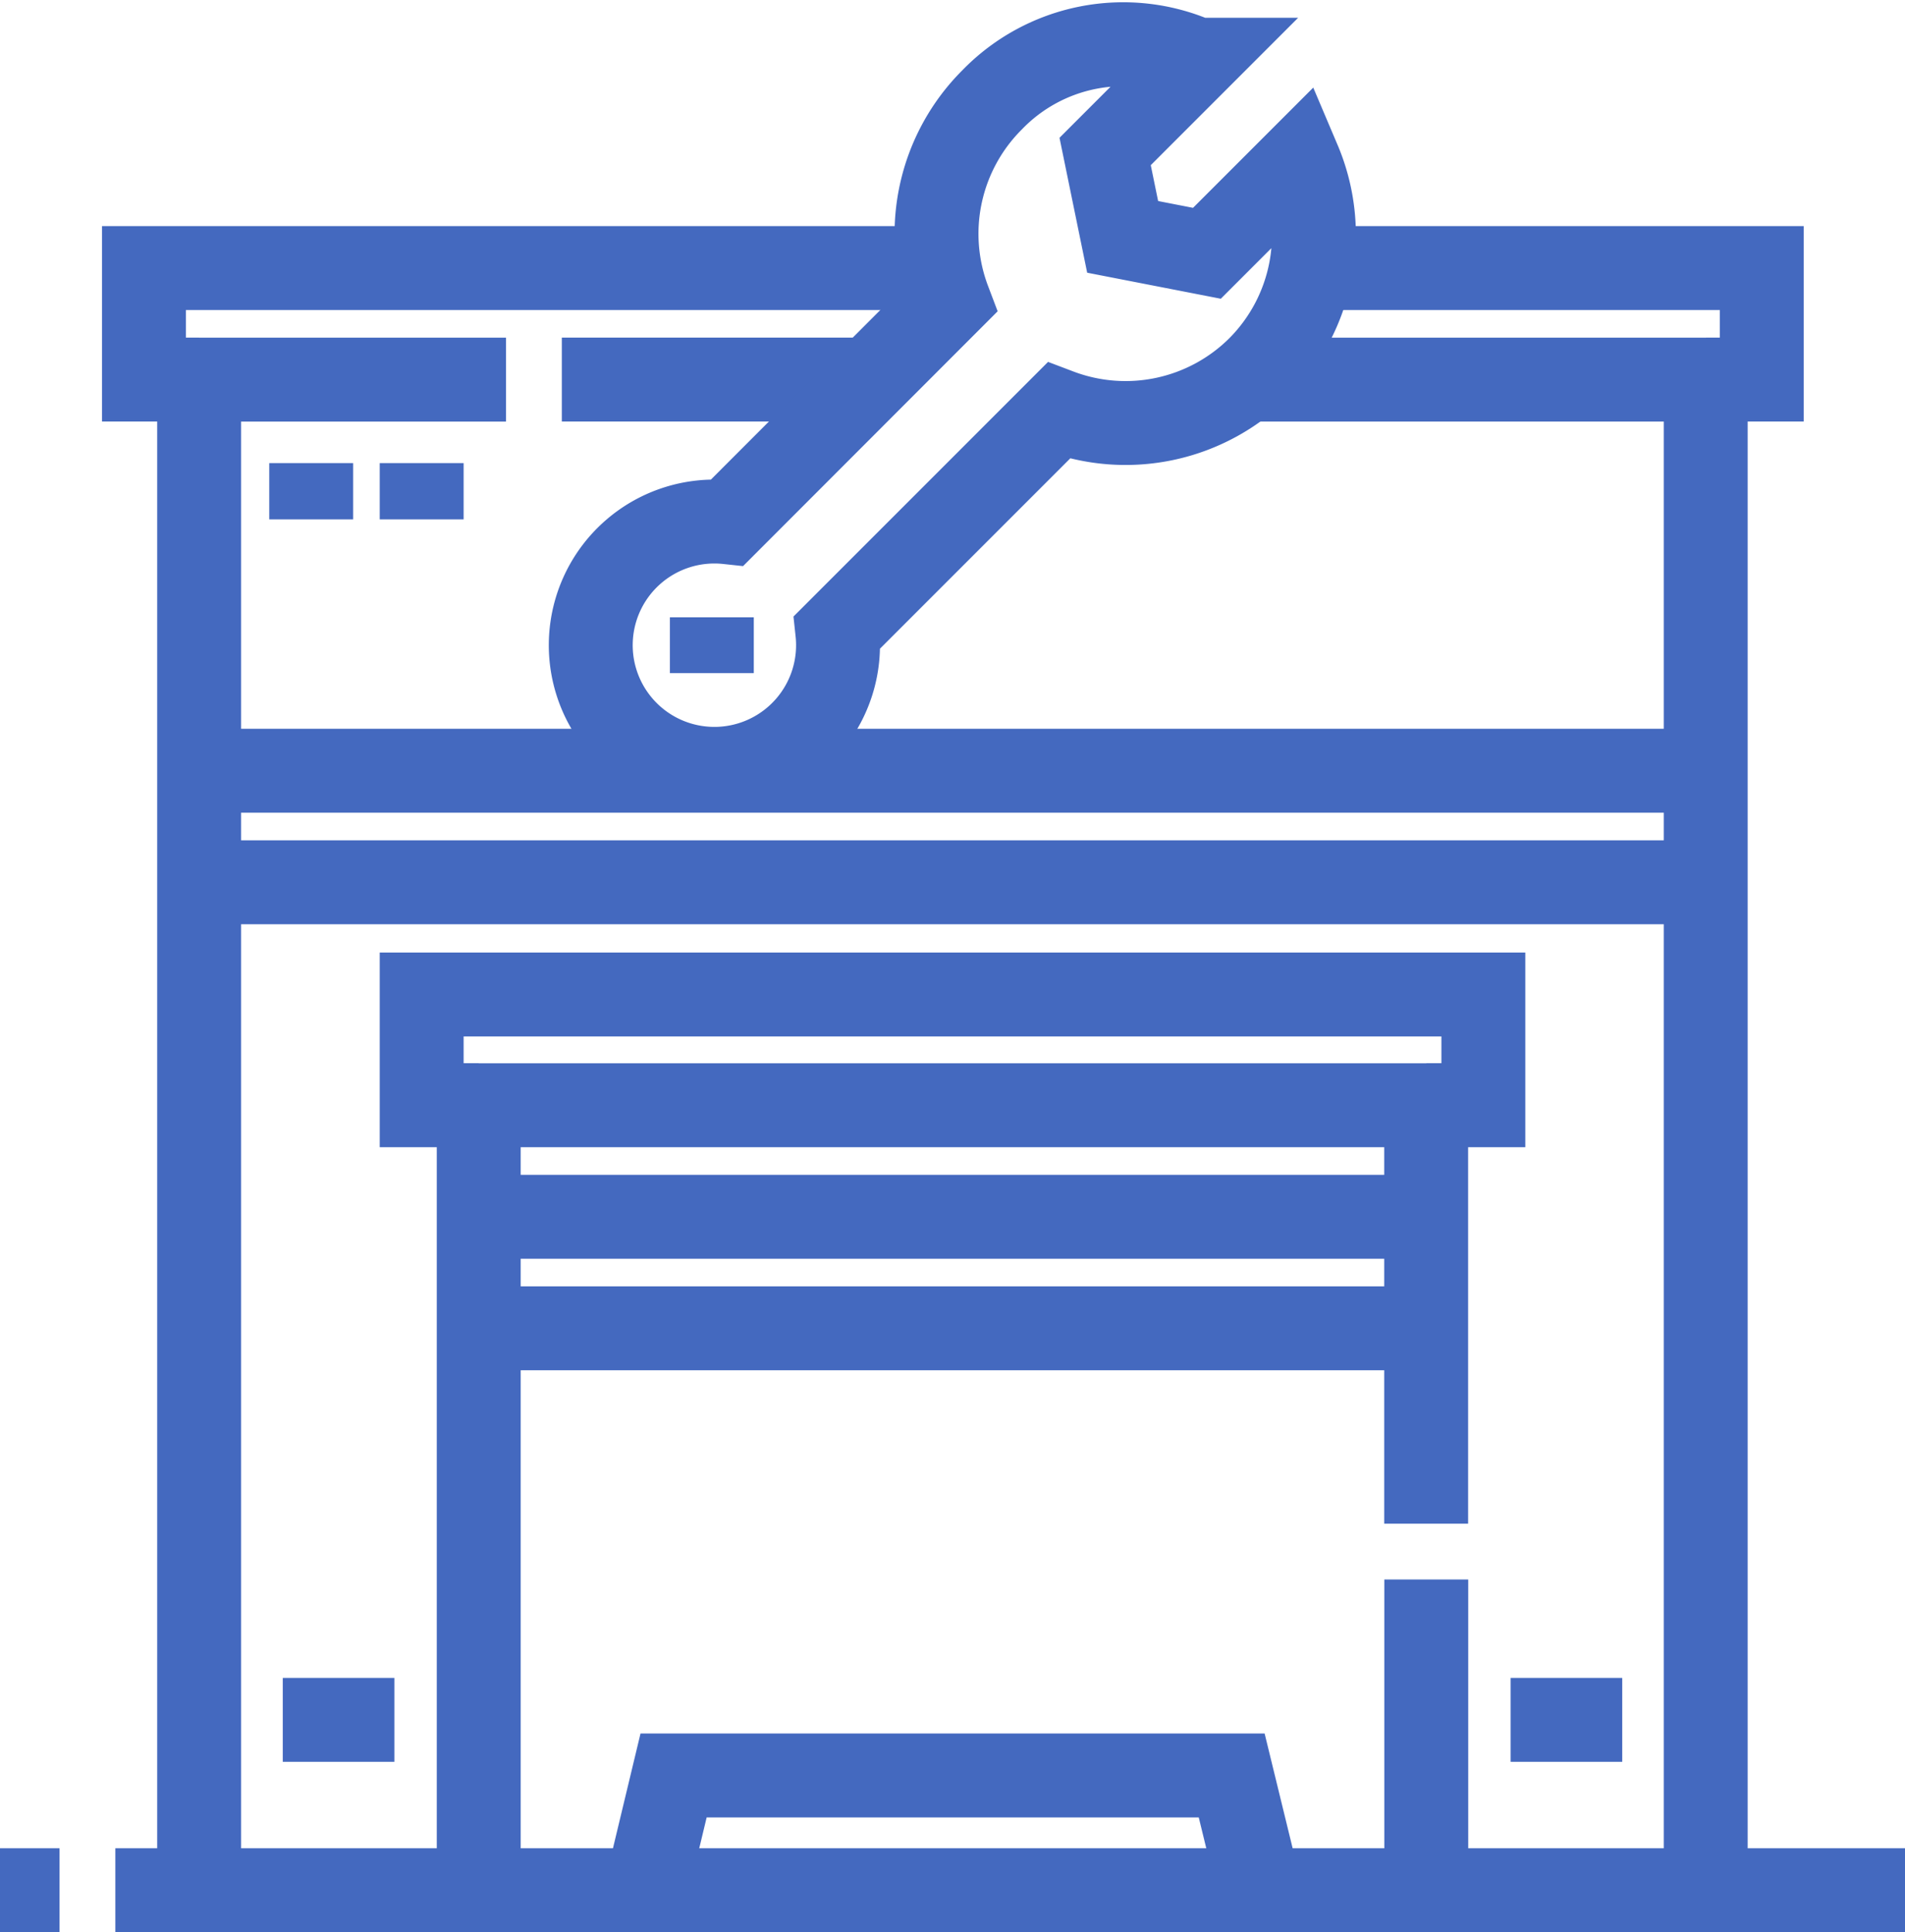
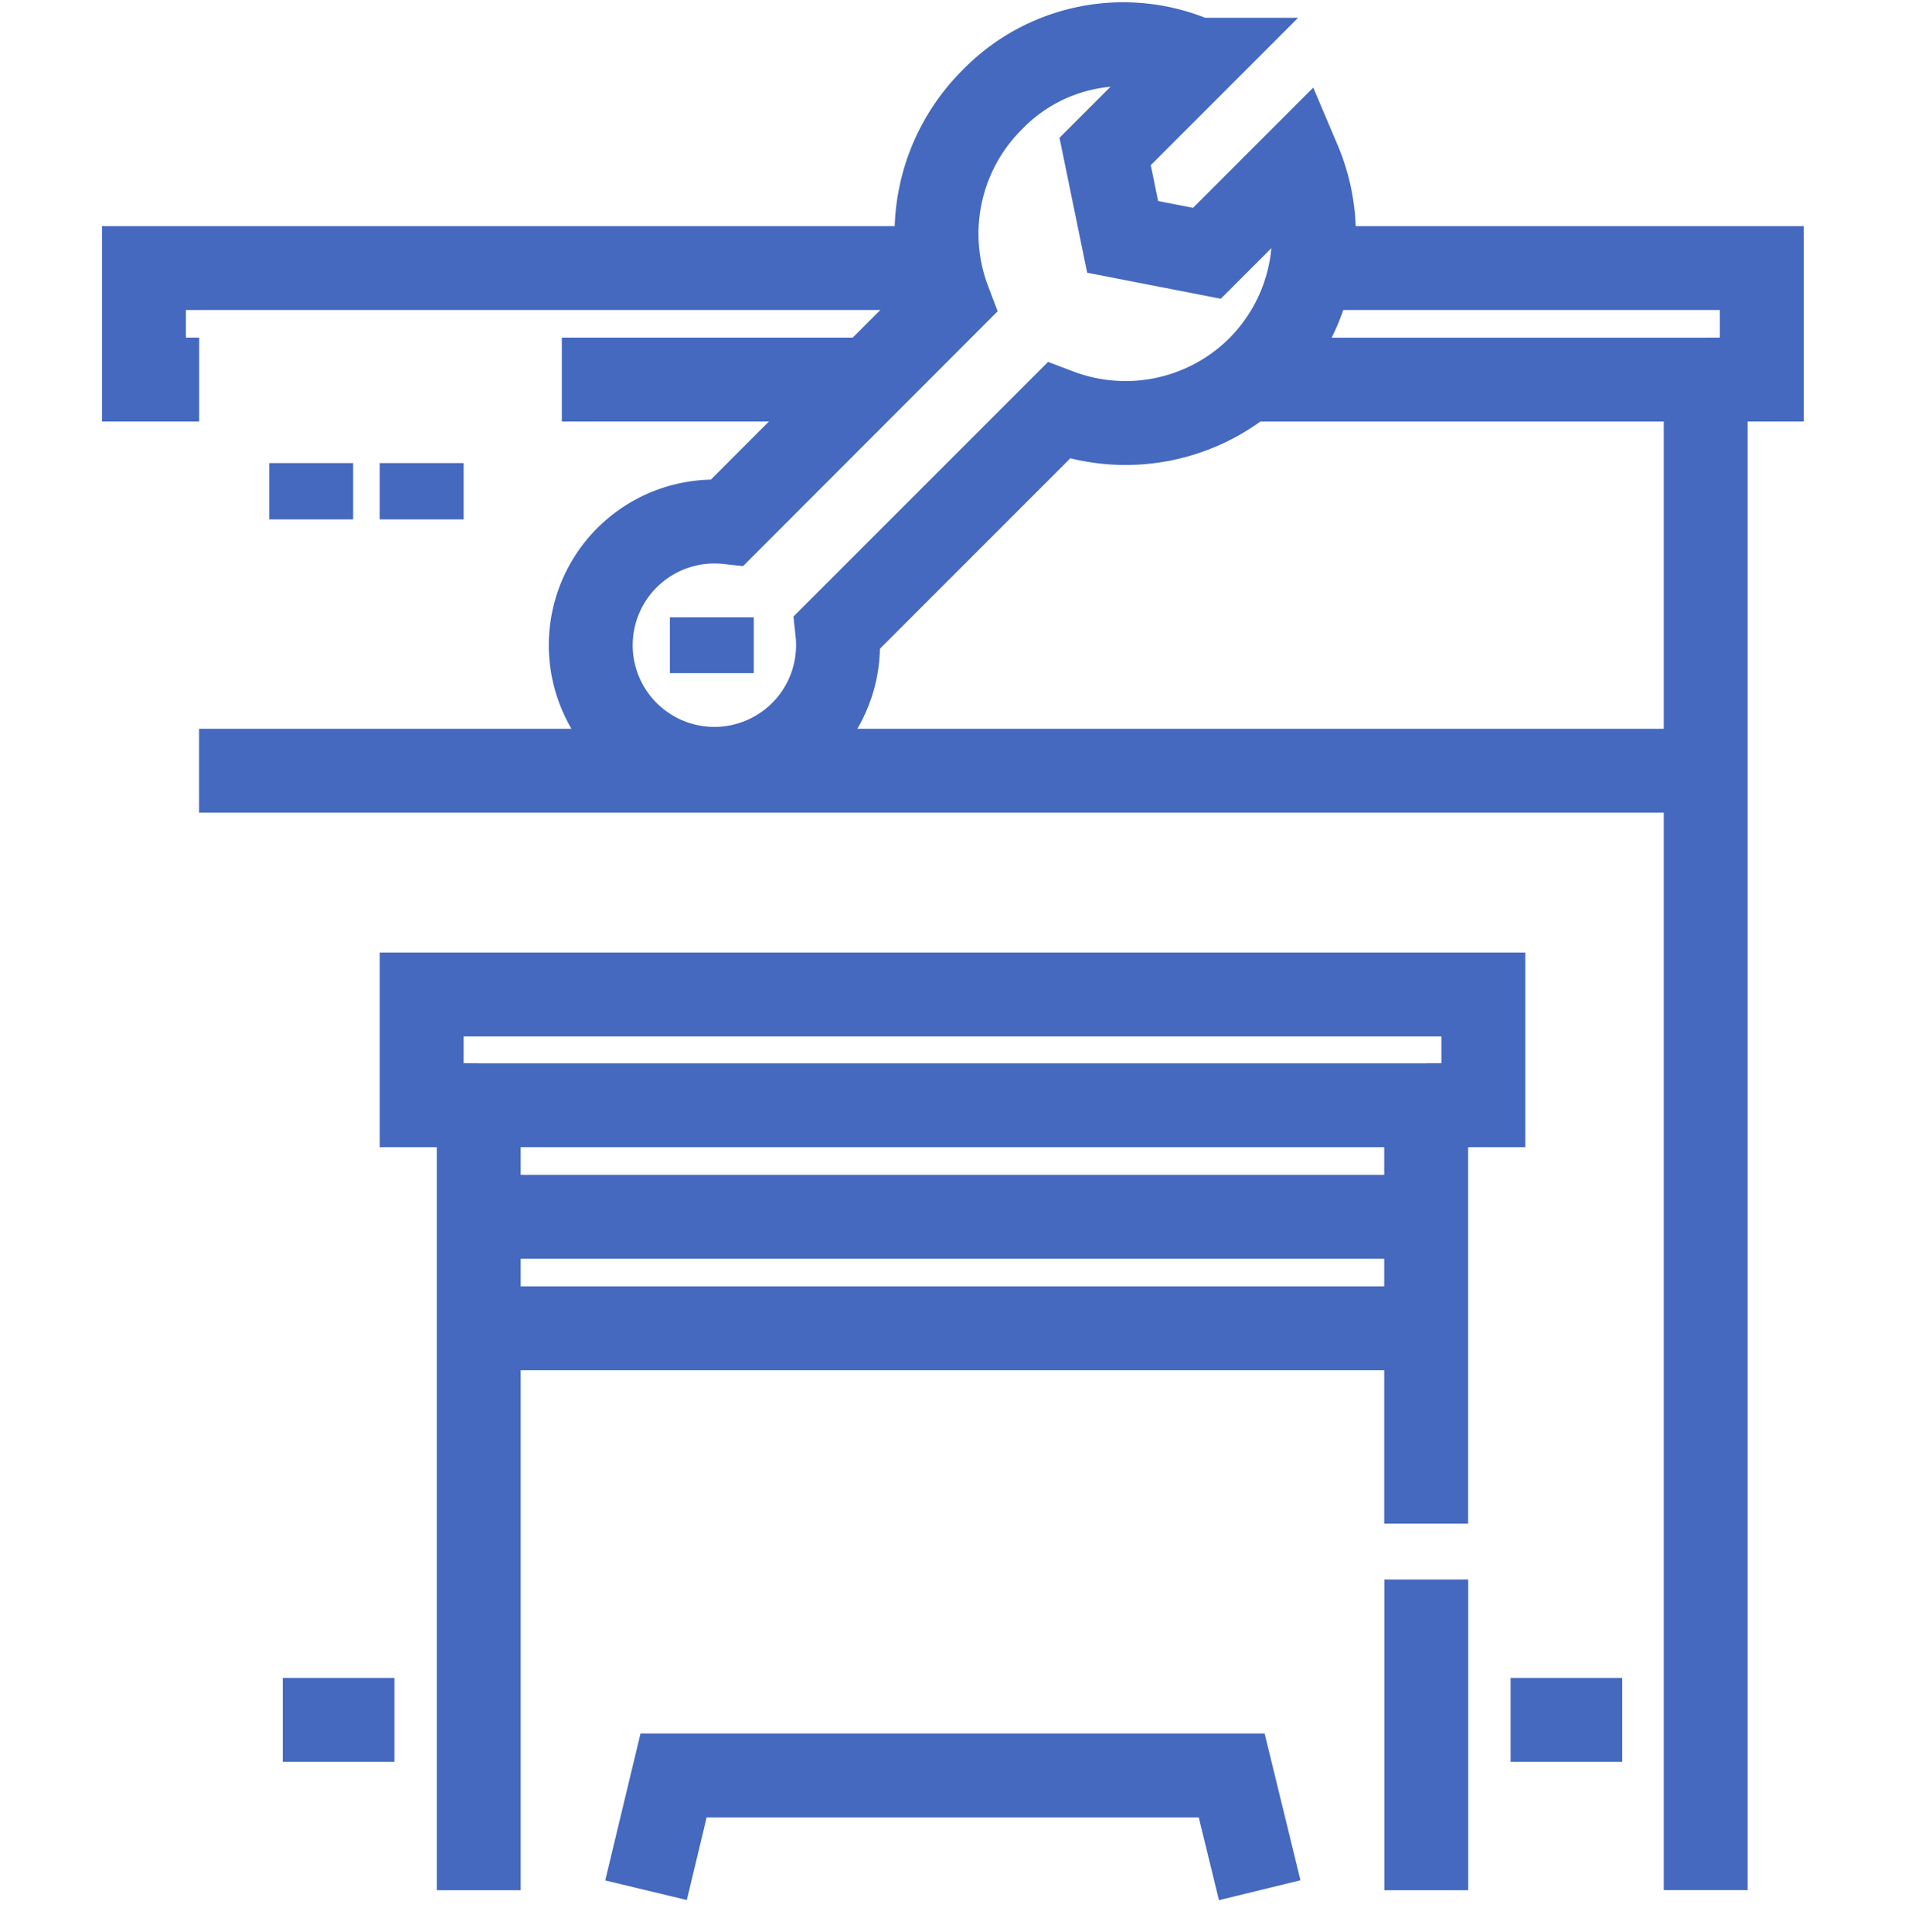
<svg xmlns="http://www.w3.org/2000/svg" width="56.764" height="57.565" viewBox="0 0 56.764 57.565">
  <g id="car-service" transform="translate(0 -6.641)">
-     <line id="Line_559" data-name="Line 559" x1="1.774" transform="translate(0 62.955)" fill="none" stroke="#4469bf" stroke-miterlimit="10" stroke-width="2.5" />
-     <line id="Line_560" data-name="Line 560" x2="53.327" transform="translate(3.437 62.955)" fill="none" stroke="#4469bf" stroke-miterlimit="10" stroke-width="2.5" />
    <path id="Path_22840" data-name="Path 22840" d="M334.9,98.1h13.7V143.1" transform="translate(-297.774 -80.149)" fill="none" stroke="#4469bf" stroke-miterlimit="10" stroke-width="2.5" />
    <line id="Line_561" data-name="Line 561" x2="9.188" transform="translate(16.741 17.949)" fill="none" stroke="#4469bf" stroke-miterlimit="10" stroke-width="2.5" />
-     <path id="Path_22841" data-name="Path 22841" d="M53.527,143.1V98.1h9.144" transform="translate(-47.593 -80.149)" fill="none" stroke="#4469bf" stroke-miterlimit="10" stroke-width="2.5" />
    <path id="Path_22842" data-name="Path 22842" d="M353.226,68.13h13.336v3.322H364.9" transform="translate(-314.065 -53.503)" fill="none" stroke="#4469bf" stroke-miterlimit="10" stroke-width="2.5" />
    <path id="Path_22843" data-name="Path 22843" d="M40.346,71.452H38.7V68.13H62.32" transform="translate(-34.411 -53.503)" fill="none" stroke="#4469bf" stroke-miterlimit="10" stroke-width="2.5" />
    <line id="Line_562" data-name="Line 562" y2="9.257" transform="translate(42.499 53.698)" fill="none" stroke="#4469bf" stroke-miterlimit="10" stroke-width="2.5" />
    <path id="Path_22844" data-name="Path 22844" d="M128.669,316.494V293.108H156.9v12.466" transform="translate(-114.404 -253.539)" fill="none" stroke="#4469bf" stroke-miterlimit="10" stroke-width="2.5" />
    <line id="Line_563" data-name="Line 563" y2="1.677" transform="translate(9.273 20.438)" fill="none" stroke="#4469bf" stroke-miterlimit="10" stroke-width="2.5" />
    <line id="Line_564" data-name="Line 564" y2="1.677" transform="translate(12.565 20.438)" fill="none" stroke="#4469bf" stroke-miterlimit="10" stroke-width="2.5" />
    <path id="Path_22845" data-name="Path 22845" d="M115.031,266.633h-1.7v-3.3h31.635v3.3h-1.7" transform="translate(-100.766 -227.064)" fill="none" stroke="#4469bf" stroke-miterlimit="10" stroke-width="2.5" />
    <line id="Line_565" data-name="Line 565" x2="28.234" transform="translate(14.265 42.892)" fill="none" stroke="#4469bf" stroke-miterlimit="10" stroke-width="2.5" />
    <line id="Line_566" data-name="Line 566" x2="28.234" transform="translate(14.265 46.214)" fill="none" stroke="#4469bf" stroke-miterlimit="10" stroke-width="2.5" />
    <line id="Line_567" data-name="Line 567" x2="3.326" transform="translate(45.012 57.88)" fill="none" stroke="#4469bf" stroke-miterlimit="10" stroke-width="2.5" />
    <line id="Line_568" data-name="Line 568" x2="3.326" transform="translate(8.426 57.88)" fill="none" stroke="#4469bf" stroke-miterlimit="10" stroke-width="2.5" />
    <g id="Group_24957" data-name="Group 24957" transform="translate(17.603 7.955)">
      <path id="Path_22846" data-name="Path 22846" d="M178.695,17.592a5.614,5.614,0,0,0,1.181-6.147l-2.742,2.742-2.511-.489-.522-2.544,2.733-2.733a5.436,5.436,0,0,0-6.106,1.2,5.634,5.634,0,0,0-1.285,5.982L162.851,22.2a3.684,3.684,0,1,0,3.27,3.27l6.592-6.592A5.634,5.634,0,0,0,178.695,17.592Z" transform="translate(-158.774 -7.955)" fill="none" stroke="#4469bf" stroke-miterlimit="10" stroke-width="2.5" />
    </g>
    <line id="Line_569" data-name="Line 569" y2="1.663" transform="translate(21.211 25.032)" fill="none" stroke="#4469bf" stroke-miterlimit="10" stroke-width="2.5" />
    <path id="Path_22847" data-name="Path 22847" d="M173.6,476.623l.821-3.419h16.63l.835,3.419" transform="translate(-154.35 -413.668)" fill="none" stroke="#4469bf" stroke-miterlimit="10" stroke-width="2.5" />
    <line id="Line_570" data-name="Line 570" x2="44.899" transform="translate(5.932 29.603)" fill="none" stroke="#4469bf" stroke-miterlimit="10" stroke-width="2.5" />
-     <line id="Line_571" data-name="Line 571" x2="44.899" transform="translate(5.932 32.926)" fill="none" stroke="#4469bf" stroke-miterlimit="10" stroke-width="2.5" />
  </g>
</svg>